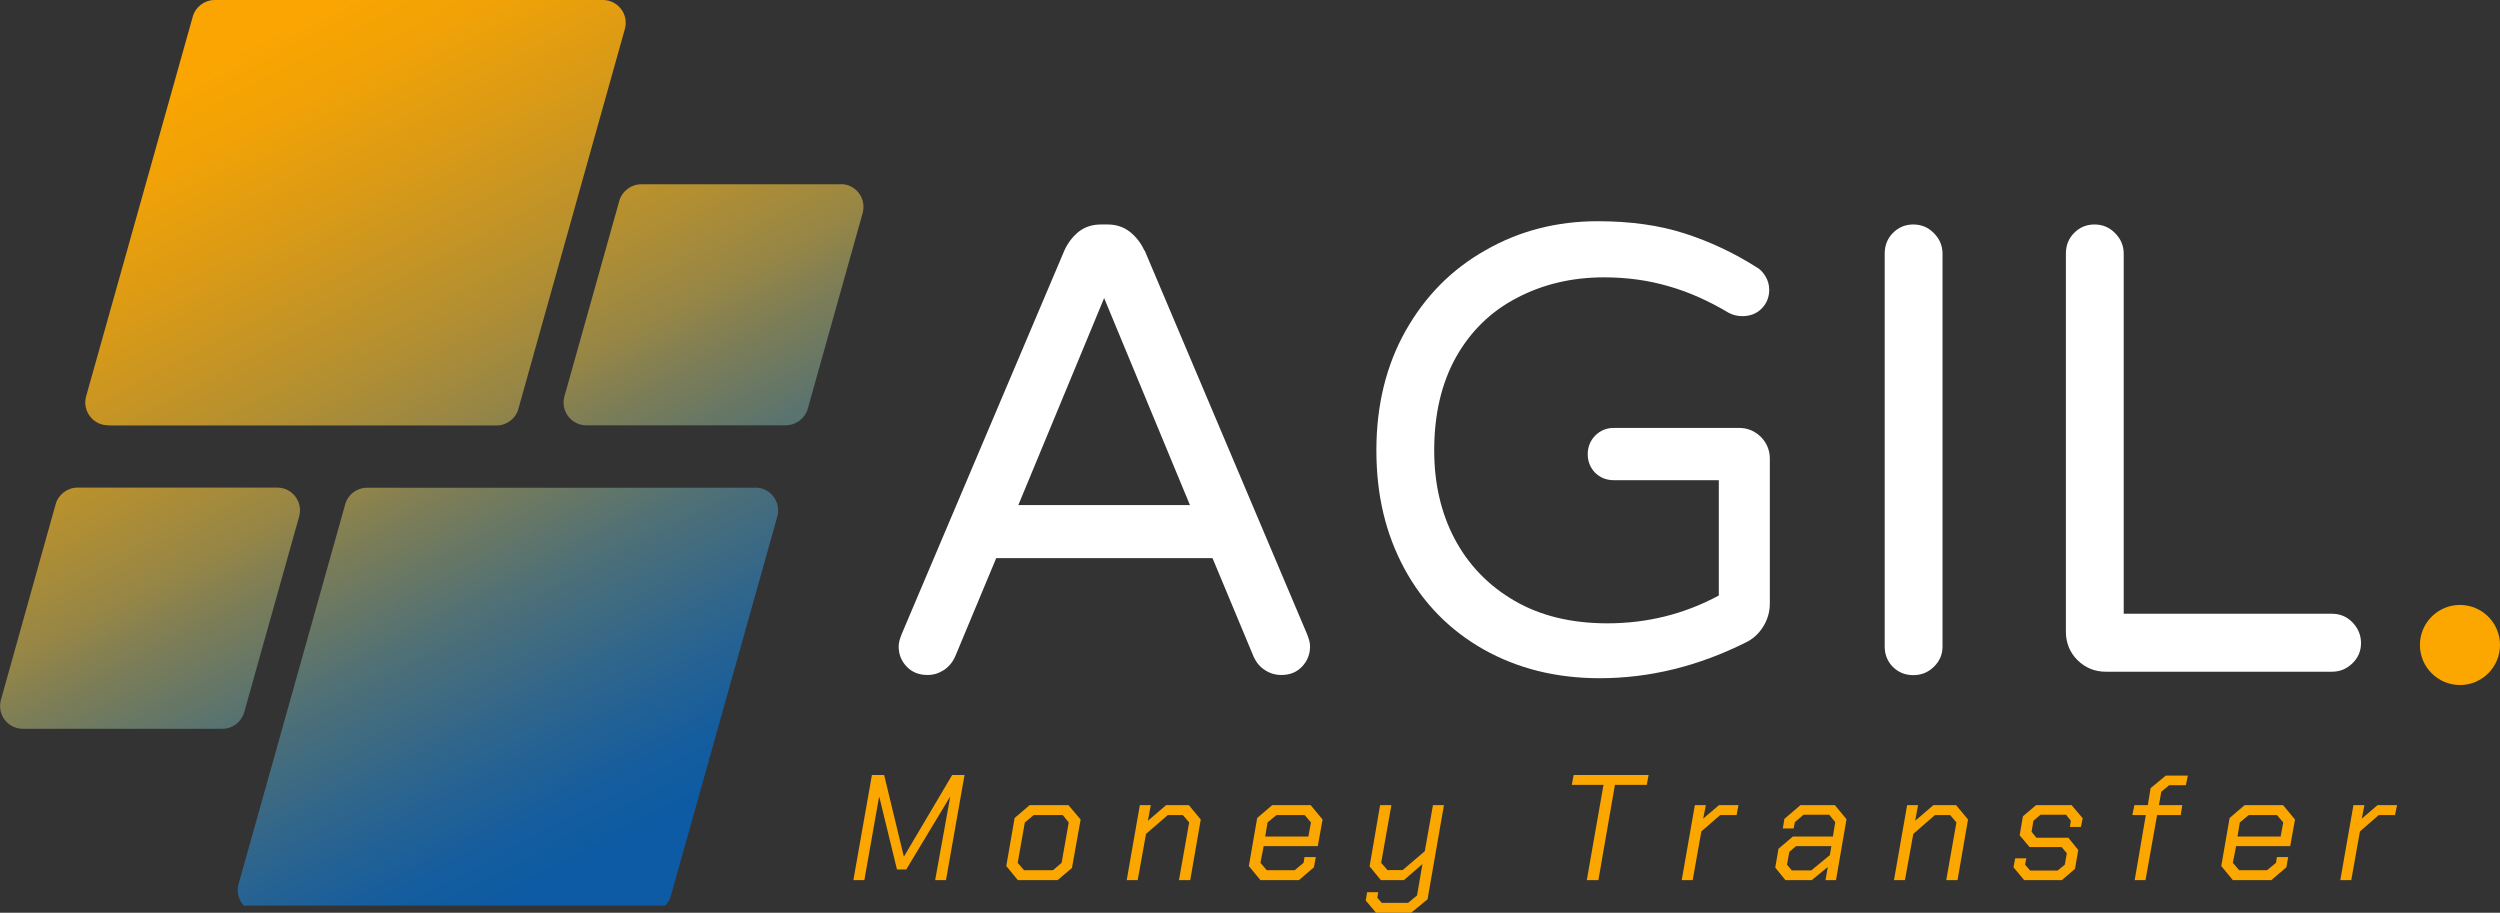
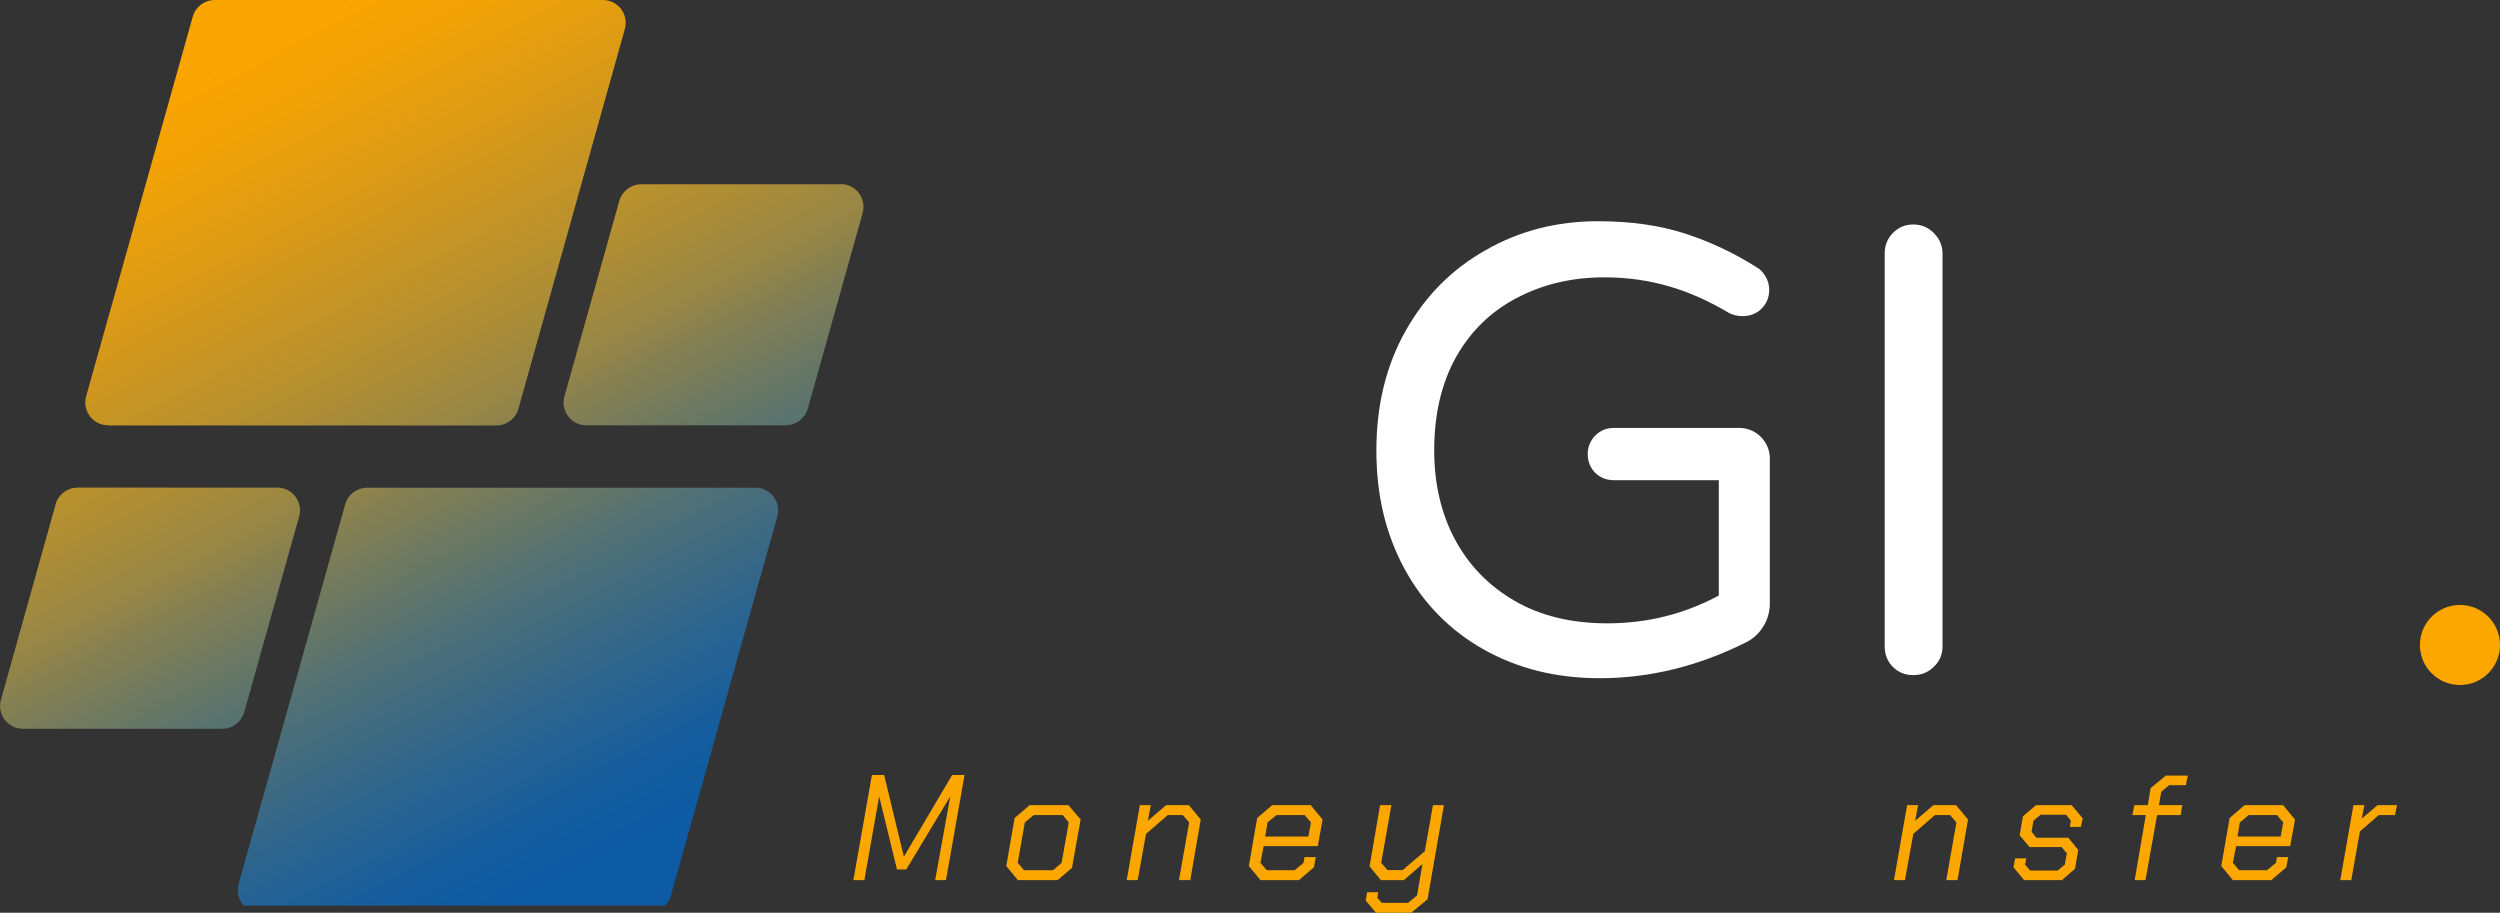
<svg xmlns="http://www.w3.org/2000/svg" id="Capa_2" data-name="Capa 2" viewBox="0 0 161.71 59.04">
  <rect x="0" y="0" width="161.71" height="59.04" fill="#333333" stroke="none" />
  <defs>
    <style>
      .cls-1 {
        fill: url(#Degradado_sin_nombre_27);
      }

      .cls-1, .cls-2, .cls-3 {
        stroke-width: 0px;
      }

      .cls-2 {
        fill: #fca600;
      }

      .cls-3 {
        fill: #fff;
      }
    </style>
    <linearGradient id="Degradado_sin_nombre_27" data-name="Degradado sin nombre 27" x1="14.37" y1="3.91" x2="41.04" y2="54.3" gradientUnits="userSpaceOnUse">
      <stop offset="0" stop-color="#faa501" />
      <stop offset=".08" stop-color="#f1a206" />
      <stop offset=".21" stop-color="#d99a17" />
      <stop offset=".38" stop-color="#b38f31" />
      <stop offset=".49" stop-color="#968646" />
      <stop offset=".54" stop-color="#827f53" />
      <stop offset=".69" stop-color="#4f7076" />
      <stop offset=".83" stop-color="#2b648f" />
      <stop offset=".93" stop-color="#155d9e" />
      <stop offset="1" stop-color="#0d5ba4" />
    </linearGradient>
  </defs>
  <g id="Capa_1-2" data-name="Capa 1">
    <g>
      <g>
-         <path class="cls-3" d="M74.02,16.2c-.22-.48-.53-.88-.93-1.2-.4-.32-.89-.48-1.45-.48h-.41c-.58,0-1.07.16-1.47.48-.39.32-.69.72-.91,1.2l-10.51,24.78c-.14.33-.21.61-.21.83,0,.51.17.95.52,1.31.34.36.79.54,1.35.54.37,0,.71-.1,1.04-.31.32-.21.56-.49.73-.85l2.67-6.4h13.99l2.67,6.4c.17.36.4.64.73.85.32.21.67.31,1.06.31.55,0,.99-.18,1.33-.54.34-.36.52-.79.52-1.31,0-.22-.07-.5-.21-.83l-10.49-24.78ZM65.87,32.67l5.55-13.39,5.55,13.39h-11.11Z" />
        <path class="cls-3" d="M112.48,27.68h-8.1c-.47,0-.87.17-1.2.5-.32.33-.48.74-.48,1.2s.16.87.48,1.2c.33.32.73.48,1.2.48h6.8v7.46c-2.23,1.2-4.63,1.8-7.21,1.8-2.31,0-4.31-.48-5.99-1.45-1.69-.98-2.98-2.31-3.88-4-.89-1.68-1.33-3.6-1.33-5.74,0-2.33.47-4.34,1.41-6.03.95-1.68,2.26-2.96,3.94-3.83,1.67-.88,3.55-1.33,5.64-1.33,1.5,0,2.9.2,4.19.58,1.3.37,2.59.95,3.88,1.72.27.14.56.21.87.21.52,0,.94-.17,1.26-.5.32-.33.48-.73.48-1.2,0-.32-.08-.61-.25-.89-.17-.27-.36-.47-.58-.58-1.48-.94-3.03-1.66-4.64-2.18-1.61-.52-3.48-.79-5.62-.79-2.65,0-5.07.62-7.25,1.87-2.19,1.23-3.91,2.97-5.18,5.22-1.26,2.24-1.89,4.82-1.89,7.73s.6,5.39,1.8,7.63c1.21,2.24,2.92,3.99,5.12,5.24,2.2,1.24,4.7,1.87,7.52,1.87,3.22,0,6.36-.77,9.43-2.3.47-.22.85-.56,1.14-1.02.29-.46.44-.96.44-1.53v-9.35c0-.55-.2-1.02-.58-1.41-.39-.38-.86-.58-1.41-.58Z" />
        <path class="cls-3" d="M123.76,14.52c-.53,0-.97.19-1.33.56-.35.36-.52.8-.52,1.33v25.41c0,.51.17.95.52,1.31.36.36.8.54,1.33.54s.96-.18,1.33-.54c.37-.36.56-.79.56-1.31v-25.41c0-.52-.19-.96-.56-1.33-.36-.37-.8-.56-1.33-.56Z" />
-         <path class="cls-3" d="M152.17,40.26c-.36-.37-.8-.56-1.33-.56h-13.47v-23.29c0-.52-.19-.96-.56-1.33-.36-.37-.8-.56-1.33-.56s-.97.19-1.33.56c-.35.36-.52.8-.52,1.33v24.45c0,.72.25,1.34.75,1.84.51.5,1.12.75,1.84.75h14.61c.52,0,.96-.18,1.33-.54.37-.36.56-.79.56-1.31s-.19-.97-.56-1.35Z" />
      </g>
      <path class="cls-1" d="M7,27.52h25.12c.66,0,1.24-.44,1.41-1.07L40.42,1.87c.26-.94-.44-1.86-1.41-1.87H13.89c-.66,0-1.24.44-1.42,1.07l-6.9,24.57c-.26.94.45,1.87,1.42,1.87ZM54.39,11.92h-12.91c-.66,0-1.24.44-1.42,1.07l-3.55,12.65c-.26.94.44,1.87,1.41,1.87h12.91c.66,0,1.24-.44,1.42-1.07l3.55-12.66c.26-.94-.44-1.87-1.41-1.87ZM48.86,31.55h-25.12c-.66,0-1.24.44-1.41,1.07l-6.9,24.57c-.15.52.01,1.03.34,1.39h27.26c.16-.17.29-.36.35-.59l6.9-24.58c.26-.94-.45-1.87-1.42-1.87ZM19.35,33.41c.26-.94-.44-1.87-1.41-1.87H5.02c-.66,0-1.24.44-1.42,1.07L.06,45.27c-.26.94.44,1.87,1.41,1.87h12.92c.66,0,1.23-.44,1.41-1.08l3.55-12.65Z" />
      <g>
        <polygon class="cls-2" points="58.48 55.39 58.46 55.39 57.19 50.13 56.4 50.13 55.2 56.93 55.91 56.93 56.86 51.56 56.88 51.56 58.02 56.24 58.62 56.24 61.44 51.56 61.46 51.56 60.49 56.93 61.19 56.93 62.39 50.13 61.59 50.13 58.48 55.39" />
        <path class="cls-2" d="M66.6,52.08l-.97.83-.54,3.11.75.91h2.57l.93-.79.56-3.13-.79-.93h-2.51ZM68.67,55.81l-.56.48h-1.87l-.41-.48.46-2.61.58-.48h1.87l.39.48-.46,2.61Z" />
        <polygon class="cls-2" points="75.43 52.08 74.25 53.09 74.44 52.08 73.73 52.08 72.88 56.93 73.59 56.93 74.13 53.94 75.54 52.72 76.51 52.72 76.92 53.2 76.26 56.93 76.99 56.93 77.67 53.01 76.9 52.08 75.43 52.08" />
        <path class="cls-2" d="M82.29,52.08l-.97.83-.54,3.11.75.91h2.49l.97-.83.12-.66h-.73l-.06.37-.58.48h-1.8l-.41-.48.21-1.08h3.5l.31-1.72-.77-.93h-2.49ZM84.64,54.11h-2.8l.15-.91.58-.48h1.82l.41.48-.17.91Z" />
        <polygon class="cls-2" points="92.16 55.06 90.73 56.28 89.75 56.28 89.34 55.81 90 52.08 89.27 52.08 88.59 56.04 89.32 56.93 90.81 56.93 92.01 55.89 91.66 57.92 91.08 58.4 89.38 58.4 89.09 58.07 89.15 57.71 88.43 57.71 88.34 58.25 89.01 59.04 91.28 59.04 92.34 58.17 93.4 52.08 92.69 52.08 92.16 55.06" />
-         <polygon class="cls-2" points="101.67 50.77 103.72 50.77 102.64 56.93 103.39 56.93 104.46 50.77 106.52 50.77 106.64 50.13 101.79 50.13 101.67 50.77" />
-         <polygon class="cls-2" points="110.17 52.95 110.34 52.08 109.63 52.08 108.78 56.93 109.49 56.93 110.05 53.78 111.27 52.72 112.33 52.72 112.45 52.08 111.19 52.08 110.17 52.95" />
-         <path class="cls-2" d="M116.46,52.08l-1.04.89-.1.62h.7l.08-.41.56-.48h1.66l.39.48-.15.93h-2.59l-.93.79-.21,1.22.66.81h1.7l1.04-.85-.15.85h.68l.68-3.94-.75-.91h-2.26ZM118.34,55.33l-1.18.97h-1.26l-.31-.37.15-.83.44-.37h2.28l-.1.6Z" />
        <polygon class="cls-2" points="125.06 52.08 123.88 53.09 124.07 52.08 123.36 52.08 122.51 56.93 123.22 56.93 123.76 53.94 125.16 52.72 126.14 52.72 126.55 53.2 125.89 56.93 126.62 56.93 127.3 53.01 126.53 52.08 125.06 52.08" />
        <polygon class="cls-2" points="131.7 52.08 130.85 52.8 130.64 54.03 131.28 54.79 133.35 54.79 133.69 55.19 133.56 55.93 133.1 56.31 131.32 56.31 130.99 55.93 131.07 55.52 130.35 55.52 130.24 56.1 130.93 56.93 133.37 56.93 134.22 56.2 134.43 54.98 133.79 54.19 131.72 54.19 131.41 53.8 131.53 53.09 131.99 52.7 133.64 52.7 133.95 53.09 133.89 53.49 134.6 53.49 134.72 52.93 134 52.08 131.7 52.08" />
        <polygon class="cls-2" points="139.11 50.98 138.93 52.08 138.06 52.08 137.93 52.72 138.8 52.72 138.08 56.93 138.78 56.93 139.53 52.72 141.06 52.72 141.16 52.08 139.65 52.08 139.8 51.21 140.31 50.79 141.39 50.79 141.52 50.17 140.09 50.17 139.11 50.98" />
        <path class="cls-2" d="M145.19,52.08l-.97.83-.54,3.11.75.91h2.49l.97-.83.12-.66h-.73l-.06.37-.58.48h-1.8l-.41-.48.21-1.08h3.5l.31-1.72-.77-.93h-2.49ZM147.53,54.11h-2.8l.15-.91.58-.48h1.82l.41.48-.17.91Z" />
        <polygon class="cls-2" points="152.77 52.95 152.94 52.08 152.23 52.08 151.38 56.93 152.09 56.93 152.65 53.78 153.87 52.72 154.92 52.72 155.05 52.08 153.79 52.08 152.77 52.95" />
        <circle class="cls-2" cx="159.12" cy="41.72" r="2.59" />
      </g>
    </g>
  </g>
</svg>